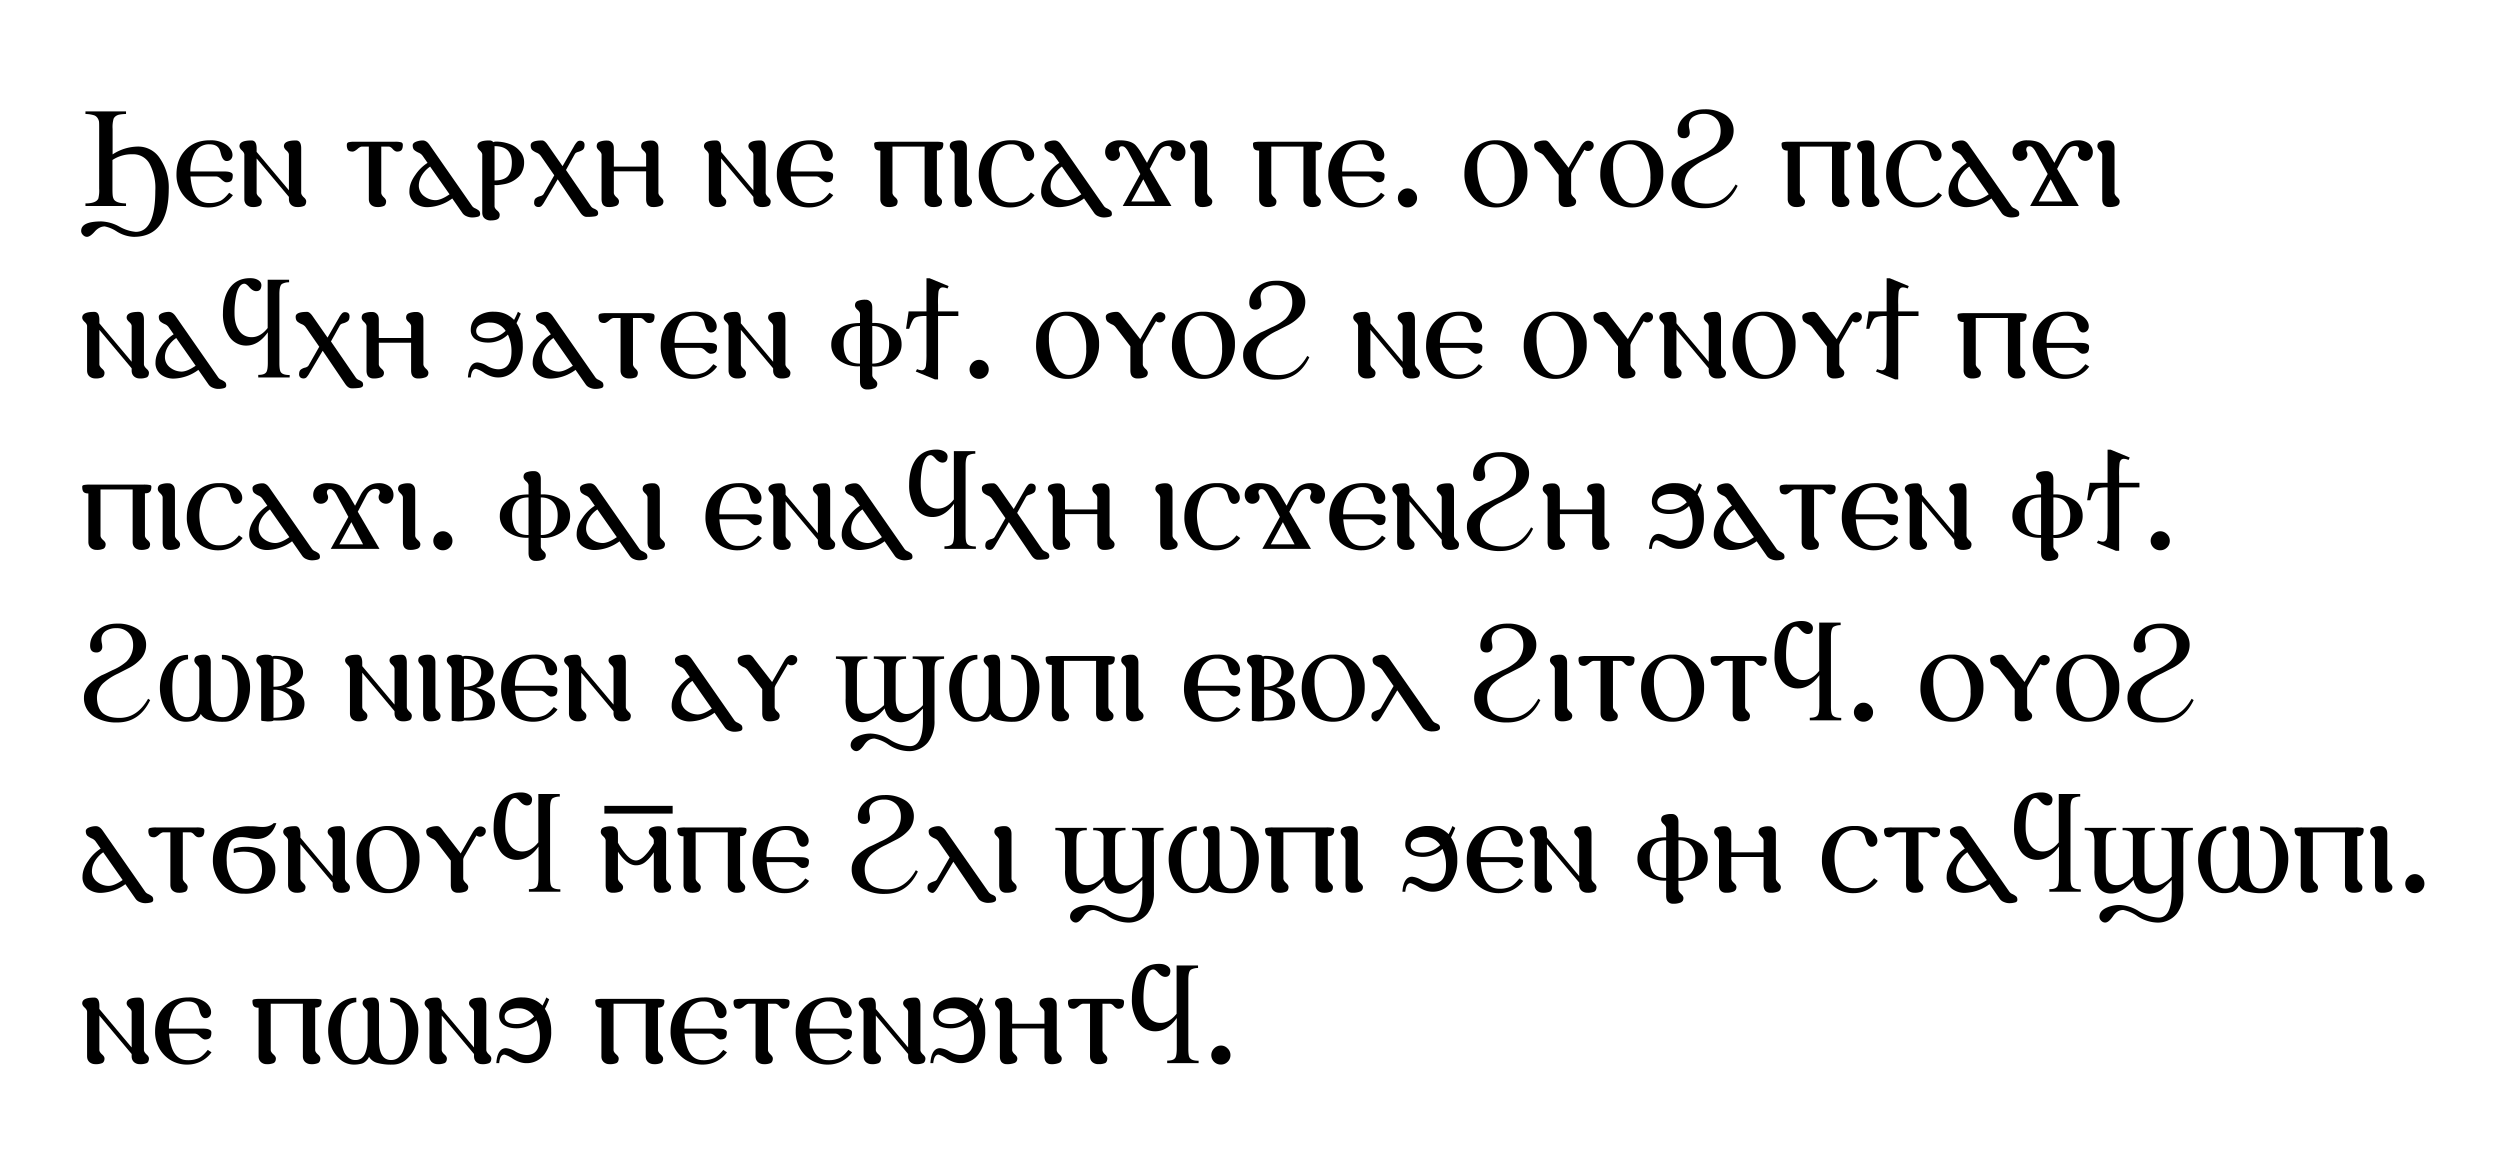
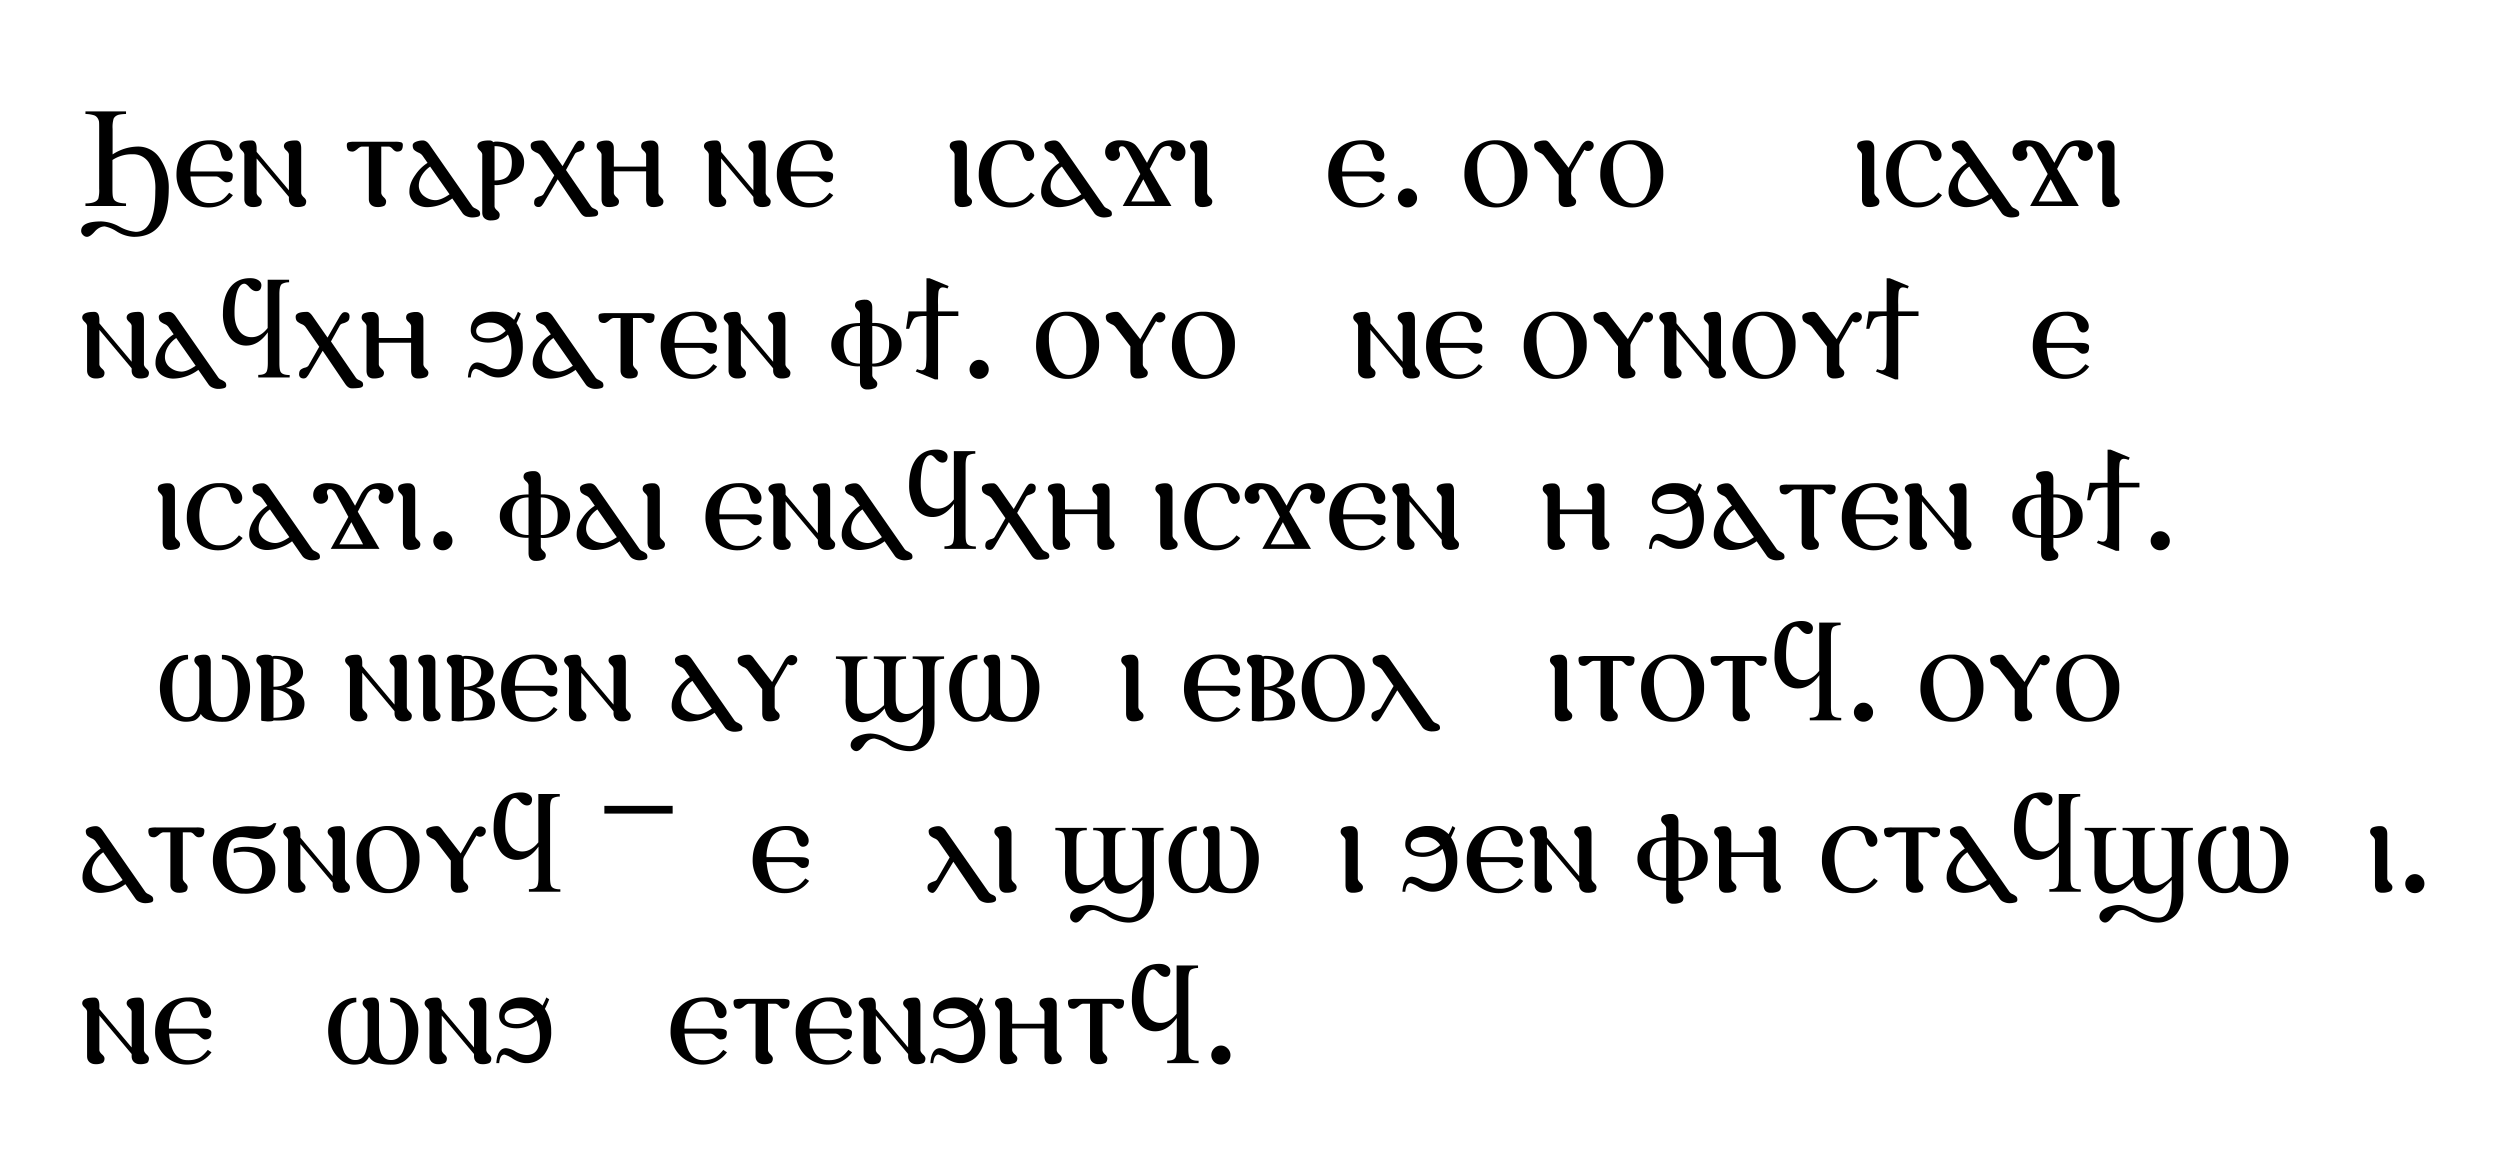
<svg xmlns="http://www.w3.org/2000/svg" xmlns:xlink="http://www.w3.org/1999/xlink" width="490" height="230" viewBox="0 0 245 115">
  <clipPath id="a">
    <rect x="0" y="0" width="245" height="115" />
  </clipPath>
  <g clip-path="url(#a)" transform="translate(1 0)">
    <symbol id="b">
      <path d="M.226.268C.235.246.264.235.314.234V.216H.03v.018c.05 0 .08.012.09.034a.231.231 0 0 1 .006.07v.417c0 .029 0 .048-.002.056C.118.831.107.845.09.851A.213.213 0 0 1 .03.86v.018h.284V.86a.27.27 0 0 1-.05-.005C.246.85.234.841.227.827A.215.215 0 0 1 .22.755V.577a.328.328 0 0 0 .18.055.18.18 0 0 0 .15-.081.358.358 0 0 0 .063-.219C.612.111.531 0 .368 0A.241.241 0 0 0 .25.037a.238.238 0 0 1-.085.036C.141.073.116.061.095.037.073.012.055 0 .04 0a.038.038 0 0 0-.027.013A.038.038 0 0 0 0 .041c0 .045.047.067.142.067A.286.286 0 0 0 .267.072.28.28 0 0 1 .382.035c.091 0 .137.096.137.288a.359.359 0 0 1-.041.19.13.13 0 0 1-.117.065.244.244 0 0 1-.142-.04v-.2C.219.304.22.28.226.269z" />
    </symbol>
    <use xlink:href="#b" transform="matrix(14 0 0 -14 6.955 23.211)" />
    <symbol id="c">
      <path d="M.395.086A.207.207 0 0 0 .227 0a.218.218 0 0 0-.163.067A.23.23 0 0 0 0 .232c0 .07.021.126.064.171.043.045.1.067.169.067A.19.19 0 0 0 .35.438C.378.417.392.393.392.367a.043.043 0 0 0-.011-.03.039.039 0 0 0-.03-.012C.334.325.321.34.312.371L.306.393C.297.426.272.442.23.442A.113.113 0 0 1 .124.376.279.279 0 0 1 .097.252h.232c.024 0 .04-.002.05-.007.01-.004.015-.01.015-.02 0-.017-.003-.03-.01-.038C.377.18.366.176.349.176c-.009 0-.02.007-.034.02C.302.21.289.217.277.217H.098C.108.093.15.031.227.031a.18.18 0 0 1 .08.015c.02.01.04.03.062.057L.395.086z" />
    </symbol>
    <symbol id="d">
      <path d="M.034.366c0 .01-.006.02-.017.03C.006.406 0 .416 0 .426c0 .027.028.04.084.04C.108.466.12.447.12.41V.386L.346.117v.249c0 .01-.006.02-.018.03-.011.01-.017.02-.017.03 0 .027.028.04.084.04C.42.466.432.447.432.41V.1c0-.01.006-.02.017-.031C.461.059.467.049.467.04.467.025.462.014.453.008A.116.116 0 0 0 .401 0a.058.058 0 0 0-.038.014C.352.024.346.037.346.056v.015L.12.34V.1C.12.09.126.08.138.069.15.059.156.049.156.04.156.025.151.014.141.008A.113.113 0 0 0 .09 0a.062.062 0 0 0-.039.014C.04.024.034.037.034.056v.31z" />
    </symbol>
    <use xlink:href="#c" transform="matrix(14 0 0 -14 16.295 20.33)" />
    <use xlink:href="#d" transform="matrix(14 0 0 -14 22.469 20.288)" />
    <symbol id="e">
-       <path d="M0 0z" />
-     </symbol>
+       </symbol>
    <use xlink:href="#e" transform="matrix(14 0 0 -14 29.307 20.19)" />
    <symbol id="f">
      <path d="M.336.457A.154.154 0 0 0 .38.453C.388.45.392.444.392.435.392.419.389.407.383.399.377.392.367.388.352.388c-.01 0-.02.006-.03.017-.01.012-.02.018-.03.018H.241V.1c0-.01.006-.02.017-.031C.269.059.275.049.275.04.275.025.27.014.261.008A.113.113 0 0 0 .21 0a.062.062 0 0 0-.039.014C.16.024.154.037.154.056v.367H.107C.097.423.086.417.073.405.06.394.049.388.04.388.025.388.014.392.008.399A.065.065 0 0 0 0 .435c0 .01.004.015.011.018a.166.166 0 0 0 .045.004h.28z" />
    </symbol>
    <symbol id="g">
      <path d="M.092.432a.063.063 0 0 1-.027.021.128.128 0 0 0-.03.018C.027.478.023.49.023.505c0 .01.008.019.023.025a.133.133 0 0 0 .047.009c.018 0 .034-.01.049-.032L.439.08A.048.048 0 0 1 .46.064.124.124 0 0 0 .485.049C.492.044.495.035.495.024.495.014.49.008.479.005A.152.152 0 0 0 .434 0a.093.093 0 0 0-.033.008.063.063 0 0 0-.03.023L.3.133A.304.304 0 0 0 .129.072a.145.145 0 0 0-.092.029A.1.1 0 0 0 0 .185c0 .037.014.074.041.112a.295.295 0 0 0 .086.085l-.035.05m.189-.27L.145.356A.202.202 0 0 1 .087.295.14.14 0 0 1 .066.222.09.09 0 0 1 .103.149.13.13 0 0 1 .181.121c.028 0 .061.014.1.041z" />
    </symbol>
    <symbol id="h">
      <path d="M.034.46c0 .01-.006.02-.017.03C.006.5 0 .51 0 .52c0 .027.028.04.084.04C.096.56.105.556.111.548a.044.044 0 0 0 .018.004A.274.274 0 0 0 .22.537.166.166 0 0 0 .295.488.115.115 0 0 0 .327.406.148.148 0 0 0 .314.343.107.107 0 0 0 .281.299.188.188 0 0 0 .193.255.636.636 0 0 0 .137.247L.12.248V.1C.12.09.126.08.138.07.15.06.156.05.156.04.156.025.151.014.141.009.131.003.115 0 .09 0a.062.062 0 0 0-.039.014C.04.023.034.037.034.056V.46M.241.406C.241.482.201.52.12.52V.28c.043 0 .074.01.093.03.019.02.028.053.028.096z" />
    </symbol>
    <symbol id="i">
      <path d="M.302.492a.15.15 0 0 0 .023.033.027.027 0 0 0 .02.008C.355.533.364.53.369.525A.028.028 0 0 0 .377.504C.377.487.373.476.364.469A.102.102 0 0 0 .333.455C.321.452.313.447.309.44L.247.328.42.076A.047.047 0 0 1 .443.058.083.083 0 0 0 .464.046C.469.042.472.035.472.024c0-.01-.007-.017-.02-.02A.339.339 0 0 0 .391 0C.376 0 .361.01.347.03L.189.263.098.109A.15.15 0 0 0 .075.076a.03.03 0 0 0-.02-.007c-.01 0-.018.003-.023.008a.028.028 0 0 0-.008.021c0 .016.004.027.012.033a.078.078 0 0 0 .031.014c.012.003.02.009.024.016l.074.13L.07.428a.062.062 0 0 1-.028.021.128.128 0 0 0-.03.018C.004.474 0 .486 0 .501c0 .023.027.034.08.034.012 0 .025-.01.04-.032L.223.355l.079.137z" />
    </symbol>
    <symbol id="j">
      <path d="M.034.365c0 .01-.006.02-.017.03C.006.405 0 .415 0 .425 0 .44.006.451.018.456a.135.135 0 0 0 .057.009.042.042 0 0 0 .032-.014C.116.442.12.429.12.41V.283h.226v.082c0 .01-.006.02-.018.03-.011.01-.017.02-.017.03 0 .015.006.026.018.031a.135.135 0 0 0 .057.009.042.042 0 0 0 .032-.014C.428.442.432.429.432.41V.1c0-.01.006-.02.017-.031C.461.059.467.049.467.04.467.025.461.015.449.009A.135.135 0 0 0 .392 0a.045.045 0 0 0-.033.013C.35.023.346.037.346.056V.25H.12V.1C.12.09.126.08.138.069.15.059.156.049.156.04.156.025.15.015.138.009A.135.135 0 0 0 .081 0a.048.048 0 0 0-.034.013C.038.023.034.037.034.056v.309z" />
    </symbol>
    <use xlink:href="#f" transform="matrix(14 0 0 -14 32.99 20.288)" />
    <use xlink:href="#g" transform="matrix(14 0 0 -14 39.122 21.31)" />
    <use xlink:href="#h" transform="matrix(14 0 0 -14 45.786 21.604)" />
    <use xlink:href="#i" transform="matrix(14 0 0 -14 51.008 21.254)" />
    <use xlink:href="#j" transform="matrix(14 0 0 -14 57.476 20.288)" />
    <use xlink:href="#d" transform="matrix(14 0 0 -14 67.988 20.288)" />
    <use xlink:href="#c" transform="matrix(14 0 0 -14 75.128 20.33)" />
    <symbol id="k">
-       <path d="M.428.457A.211.211 0 0 0 .473.454C.48.453.484.449.484.442.484.425.48.412.473.406.466.399.455.396.439.396V.1c0-.01.006-.02.018-.031C.469.059.475.049.475.04.475.025.47.014.46.008A.113.113 0 0 0 .409 0 .062.062 0 0 0 .37.014C.359.024.353.037.353.056v.367H.128V.1c0-.01.006-.02.018-.031C.158.059.164.049.164.04.164.025.159.014.149.008A.113.113 0 0 0 .098 0 .058.058 0 0 0 .06.014C.049.024.043.037.043.056v.339C.028.395.017.398.01.405.003.412 0 .424 0 .442c0 .007.004.01.011.012a.211.211 0 0 0 .045.003h.372z" />
-     </symbol>
+       </symbol>
    <symbol id="l">
      <path d="M.034.366c0 .01-.006.02-.017.03C.006.406 0 .416 0 .426c0 .015.006.025.018.031a.135.135 0 0 0 .057.009.042.042 0 0 0 .032-.014C.116.443.12.429.12.41V.1C.12.09.126.08.138.069.15.059.156.049.156.04.156.025.15.015.138.009A.135.135 0 0 0 .081 0a.048.048 0 0 0-.034.013C.038.023.034.037.034.056v.31z" />
    </symbol>
    <symbol id="m">
      <path d="M.391.086A.207.207 0 0 0 .223 0a.211.211 0 0 0-.161.067A.234.234 0 0 0 0 .232c0 .07.02.126.062.171A.218.218 0 0 0 .229.47.19.19 0 0 0 .346.438C.374.417.388.393.388.367a.043.043 0 0 0-.011-.03.039.039 0 0 0-.03-.012C.33.325.317.34.308.371L.302.393C.293.426.268.442.226.442A.12.12 0 0 1 .117.375.299.299 0 0 1 .088.25.377.377 0 0 1 .113.113.134.134 0 0 1 .155.056.11.11 0 0 1 .223.035a.18.18 0 0 1 .08.015c.02.01.041.028.062.055L.391.086z" />
    </symbol>
    <use xlink:href="#k" transform="matrix(14 0 0 -14 84.67 20.288)" />
    <use xlink:href="#l" transform="matrix(14 0 0 -14 92.075 20.288)" />
    <use xlink:href="#m" transform="matrix(14 0 0 -14 94.917 20.33)" />
    <use xlink:href="#g" transform="matrix(14 0 0 -14 101.035 21.31)" />
    <symbol id="n">
      <path d="M.562.378A.066.066 0 0 0 .547.334.047.047 0 0 0 .509.316.055.055 0 0 0 .473.33a.042.042 0 0 0-.011.05.04.04 0 0 1 .004.014c0 .017-.01.026-.03.026C.409.419.388.405.373.376L.312.26.464 0H.123l.123.224-.083.154C.148.405.134.418.12.418.104.419.096.41.096.394A.04.04 0 0 1 .1.379a.041.041 0 0 0-.011-.05.053.053 0 0 0-.037-.013.047.047 0 0 0-.037.018A.066.066 0 0 0 0 .378c0 .027.011.049.034.064A.12.12 0 0 0 .102.46C.15.46.188.45.212.427A.311.311 0 0 0 .258.362l.035-.06.038.074C.36.432.402.46.46.46A.12.12 0 0 0 .527.442.073.073 0 0 0 .562.378M.349.032.267.187.183.032H.35z" />
    </symbol>
    <use xlink:href="#n" transform="matrix(14 0 0 -14 107.305 20.19)" />
    <use xlink:href="#l" transform="matrix(14 0 0 -14 115.62 20.288)" />
    <use xlink:href="#k" transform="matrix(14 0 0 -14 121.794 20.288)" />
    <use xlink:href="#c" transform="matrix(14 0 0 -14 129.172 20.33)" />
    <symbol id="o">
      <path d="M.134.066a.063.063 0 0 0-.02-.047A.065.065 0 0 0 .067 0 .066.066 0 0 0 0 .066C0 .084.007.1.02.113c.013.013.029.02.047.02a.063.063 0 0 0 .047-.02.063.063 0 0 0 .02-.047z" />
    </symbol>
    <use xlink:href="#o" transform="matrix(14 0 0 -14 135.995 20.327)" />
    <use xlink:href="#e" transform="matrix(14 0 0 -14 138.797 20.19)" />
    <symbol id="p">
      <path d="M.221.47A.21.21 0 0 0 .379.406.223.223 0 0 0 .441.244.248.248 0 0 0 .377.07.206.206 0 0 0 .219 0a.207.207 0 0 0-.157.067A.241.241 0 0 0 0 .236c0 .069.02.125.061.168a.21.21 0 0 0 .16.066M.09.285A.39.39 0 0 1 .129.103C.155.053.189.028.231.028a.1.1 0 0 1 .088.048.238.238 0 0 1 .032.133.317.317 0 0 1-.04.168C.284.42.25.442.208.442A.103.103 0 0 1 .122.399.186.186 0 0 1 .09.285z" />
    </symbol>
    <symbol id="q">
      <path d="M.326.423C.342.45.359.464.377.464A.044.044 0 0 0 .406.455C.413.45.417.442.417.431c0-.01-.004-.02-.013-.028A.039.039 0 0 0 .352.401a6.41 6.41 0 0 1-.08-.137.093.093 0 0 1-.013-.029V.1c0-.01.006-.02.017-.031C.288.059.294.049.294.04.294.025.288.015.276.009A.135.135 0 0 0 .219 0a.048.048 0 0 0-.034.013C.176.023.172.037.172.056v.169L.069.359a.066.066 0 0 1-.028.02.155.155 0 0 0-.03.019C.004.405 0 .417 0 .432c0 .011.008.02.023.025a.15.15 0 0 0 .055.009c.013 0 .026-.01.04-.032L.241.275l.085.148z" />
    </symbol>
    <use xlink:href="#p" transform="matrix(14 0 0 -14 142.513 20.33)" />
    <use xlink:href="#q" transform="matrix(14 0 0 -14 149.345 20.288)" />
    <use xlink:href="#p" transform="matrix(14 0 0 -14 155.827 20.33)" />
    <symbol id="r">
-       <path d="M.463.156C.413.052.337 0 .233 0a.297.297 0 0 0-.157.038A.151.151 0 0 0 0 .176C0 .21.013.24.04.27c.02.02.047.04.083.06.025.01.05.023.074.035a.365.365 0 0 1 .099.06.159.159 0 0 1 .048.117c0 .036-.01.064-.032.086A.115.115 0 0 1 .226.66.128.128 0 0 1 .152.64a.068.068 0 0 1-.03-.06.13.13 0 0 1 .003-.025.129.129 0 0 0 .003-.024A.039.039 0 0 0 .116.5.041.041 0 0 0 .086.49C.058.49.043.506.043.538c0 .043.019.08.056.11.036.03.08.044.132.044a.256.256 0 0 0 .14-.035.129.129 0 0 0 .064-.115.147.147 0 0 0-.037-.097.29.29 0 0 0-.08-.062A16.694 16.694 0 0 1 .24.343a.414.414 0 0 1-.107-.07.14.14 0 0 1-.042-.097c0-.048.013-.085.04-.11C.159.043.197.032.249.032c.082 0 .149.044.2.134l.015-.01z" />
-     </symbol>
+       </symbol>
    <use xlink:href="#r" transform="matrix(14 0 0 -14 162.805 20.402)" />
    <use xlink:href="#k" transform="matrix(14 0 0 -14 173.593 20.288)" />
    <use xlink:href="#l" transform="matrix(14 0 0 -14 180.999 20.288)" />
    <use xlink:href="#m" transform="matrix(14 0 0 -14 183.84 20.33)" />
    <use xlink:href="#g" transform="matrix(14 0 0 -14 189.959 21.31)" />
    <use xlink:href="#n" transform="matrix(14 0 0 -14 196.229 20.19)" />
    <use xlink:href="#l" transform="matrix(14 0 0 -14 204.544 20.288)" />
    <use xlink:href="#d" transform="matrix(14 0 0 -14 7.058 37.088)" />
    <use xlink:href="#g" transform="matrix(14 0 0 -14 14.24 38.11)" />
    <symbol id="s">
      <path d="M.467 0h-.22v.018c.03 0 .048.006.057.02.006.01.01.03.01.064v.214C.27.254.22.223.163.223a.14.14 0 0 0-.123.07A.282.282 0 0 0 0 .45c0 .07.014.126.043.17.034.05.083.075.147.075.02 0 .036-.003.05-.01C.26.675.269.662.269.645.268.617.256.604.233.604c-.015 0-.03.008-.046.025C.172.647.16.656.15.656.125.656.106.63.094.582A.574.574 0 0 1 .081.449c0-.05.01-.09.031-.12a.103.103 0 0 1 .09-.047c.04 0 .078.022.111.064v.338h.15V.666a.1.1 0 0 1-.047-.01C.402.65.395.626.395.584V.1c0-.032.003-.053.01-.063.01-.014.03-.02.062-.02V0z" />
    </symbol>
    <use xlink:href="#s" transform="matrix(14 0 0 -14 20.85 36.99)" />
    <use xlink:href="#i" transform="matrix(14 0 0 -14 27.976 38.054)" />
    <use xlink:href="#j" transform="matrix(14 0 0 -14 34.444 37.088)" />
    <symbol id="t">
      <path d="M.384.224a.26.26 0 0 0-.046-.16A.152.152 0 0 0 .21 0C.18 0 .15.01.117.03a.196.196 0 0 1-.06.03C.036.06.024.04.02 0H0c.005.07.028.105.068.105A.151.151 0 0 0 .135.081.161.161 0 0 1 .211.057C.274.057.305.1.305.182A.269.269 0 0 1 .28.3.195.195 0 0 0 .142.244C.1.244.067.254.045.273a.078.078 0 0 0-.025.06c0 .038.015.069.044.092A.19.19 0 0 0 .185.46C.24.46.285.441.323.403A.495.495 0 0 1 .35.46L.37.447A.725.725 0 0 0 .34.38.277.277 0 0 0 .384.224m-.12.102A.122.122 0 0 1 .16.384.14.14 0 0 1 .08.366C.065.355.058.342.058.326c0-.034.028-.052.084-.052.045 0 .085.018.122.052z" />
    </symbol>
    <use xlink:href="#t" transform="matrix(14 0 0 -14 44.856 36.99)" />
    <use xlink:href="#g" transform="matrix(14 0 0 -14 51.204 38.11)" />
    <use xlink:href="#f" transform="matrix(14 0 0 -14 57.658 37.088)" />
    <use xlink:href="#c" transform="matrix(14 0 0 -14 63.748 37.13)" />
    <use xlink:href="#d" transform="matrix(14 0 0 -14 69.922 37.088)" />
    <symbol id="u">
      <path d="M.201.528c0 .01-.006.02-.018.03-.011.01-.017.02-.017.03 0 .015.006.025.018.031a.135.135 0 0 0 .057.009.043.043 0 0 0 .033-.014C.283.605.287.591.287.572V.465A.238.238 0 0 0 .438.423.125.125 0 0 0 .492.32.136.136 0 0 0 .433.201.223.223 0 0 0 .303.16c-.004 0-.01 0-.016.002V.1c0-.01.006-.02.017-.03C.316.06.322.05.322.04.322.025.316.015.304.009A.135.135 0 0 0 .247 0a.045.045 0 0 0-.033.014C.205.023.201.037.201.056v.106a.225.225 0 0 0-.144.04A.133.133 0 0 0 0 .316c0 .041.017.076.052.105.035.03.085.044.149.044v.063m0-.084C.124.444.086.403.086.321.086.275.094.24.111.216.128.193.158.181.201.181v.263M.287.181c.079 0 .118.046.118.138 0 .04-.01.07-.031.092C.354.433.325.444.287.444V.181z" />
    </symbol>
    <use xlink:href="#u" transform="matrix(14 0 0 -14 80.465 38.166)" />
    <symbol id="v">
      <path d="M.366.444H.224V0H.202L.068.055l.009.017A.091.091 0 0 1 .109.064c.016 0 .026.01.03.03a.71.71 0 0 1 .004.093v.257H.138C.098.444.072.439.058.428.047.418.035.393.022.354H0l.018.122h.125v.232h.022L.298.653.29.636a.091.091 0 0 1-.033.008c-.016 0-.026-.01-.03-.03A.71.71 0 0 1 .224.521V.476h.142V.444z" />
    </symbol>
    <use xlink:href="#v" transform="matrix(14 0 0 -14 87.793 37.181)" />
    <use xlink:href="#o" transform="matrix(14 0 0 -14 94.018 37.127)" />
    <use xlink:href="#e" transform="matrix(14 0 0 -14 96.82 36.99)" />
    <use xlink:href="#p" transform="matrix(14 0 0 -14 100.536 37.13)" />
    <use xlink:href="#q" transform="matrix(14 0 0 -14 107.368 37.088)" />
    <use xlink:href="#p" transform="matrix(14 0 0 -14 113.85 37.13)" />
    <use xlink:href="#r" transform="matrix(14 0 0 -14 120.828 37.202)" />
    <use xlink:href="#d" transform="matrix(14 0 0 -14 131.616 37.088)" />
    <use xlink:href="#c" transform="matrix(14 0 0 -14 138.756 37.13)" />
    <use xlink:href="#p" transform="matrix(14 0 0 -14 148.325 37.13)" />
    <use xlink:href="#q" transform="matrix(14 0 0 -14 155.157 37.088)" />
    <use xlink:href="#d" transform="matrix(14 0 0 -14 161.611 37.088)" />
    <use xlink:href="#p" transform="matrix(14 0 0 -14 168.793 37.13)" />
    <use xlink:href="#q" transform="matrix(14 0 0 -14 175.625 37.088)" />
    <use xlink:href="#v" transform="matrix(14 0 0 -14 181.89 37.181)" />
    <use xlink:href="#k" transform="matrix(14 0 0 -14 190.833 37.088)" />
    <use xlink:href="#c" transform="matrix(14 0 0 -14 198.211 37.13)" />
    <use xlink:href="#k" transform="matrix(14 0 0 -14 7.058 53.888)" />
    <use xlink:href="#l" transform="matrix(14 0 0 -14 14.464 53.888)" />
    <use xlink:href="#m" transform="matrix(14 0 0 -14 17.306 53.93)" />
    <use xlink:href="#g" transform="matrix(14 0 0 -14 23.424 54.91)" />
    <use xlink:href="#n" transform="matrix(14 0 0 -14 29.694 53.79)" />
    <use xlink:href="#l" transform="matrix(14 0 0 -14 38.01 53.888)" />
    <use xlink:href="#o" transform="matrix(14 0 0 -14 41.464 53.927)" />
    <use xlink:href="#e" transform="matrix(14 0 0 -14 44.266 53.79)" />
    <use xlink:href="#u" transform="matrix(14 0 0 -14 47.982 54.966)" />
    <use xlink:href="#g" transform="matrix(14 0 0 -14 55.514 54.91)" />
    <use xlink:href="#l" transform="matrix(14 0 0 -14 61.982 53.888)" />
    <use xlink:href="#c" transform="matrix(14 0 0 -14 68.134 53.93)" />
    <use xlink:href="#d" transform="matrix(14 0 0 -14 74.308 53.888)" />
    <use xlink:href="#g" transform="matrix(14 0 0 -14 81.49 54.91)" />
    <use xlink:href="#s" transform="matrix(14 0 0 -14 88.097 53.79)" />
    <use xlink:href="#i" transform="matrix(14 0 0 -14 95.223 54.854)" />
    <use xlink:href="#j" transform="matrix(14 0 0 -14 101.69 53.888)" />
    <use xlink:href="#l" transform="matrix(14 0 0 -14 112.226 53.888)" />
    <use xlink:href="#m" transform="matrix(14 0 0 -14 115.068 53.93)" />
    <use xlink:href="#n" transform="matrix(14 0 0 -14 120.982 53.79)" />
    <use xlink:href="#c" transform="matrix(14 0 0 -14 129.27 53.93)" />
    <use xlink:href="#d" transform="matrix(14 0 0 -14 135.444 53.888)" />
    <use xlink:href="#r" transform="matrix(14 0 0 -14 142.76 54.002)" />
    <use xlink:href="#j" transform="matrix(14 0 0 -14 150.188 53.888)" />
    <use xlink:href="#t" transform="matrix(14 0 0 -14 160.603 53.79)" />
    <use xlink:href="#g" transform="matrix(14 0 0 -14 166.951 54.91)" />
    <use xlink:href="#f" transform="matrix(14 0 0 -14 173.405 53.888)" />
    <use xlink:href="#c" transform="matrix(14 0 0 -14 179.495 53.93)" />
    <use xlink:href="#d" transform="matrix(14 0 0 -14 185.67 53.888)" />
    <use xlink:href="#u" transform="matrix(14 0 0 -14 196.212 54.966)" />
    <use xlink:href="#v" transform="matrix(14 0 0 -14 203.54 53.981)" />
    <use xlink:href="#o" transform="matrix(14 0 0 -14 209.765 53.927)" />
    <use xlink:href="#r" transform="matrix(14 0 0 -14 7.229 70.802)" />
    <symbol id="w">
      <path d="M.631.236A.298.298 0 0 0 .611.13.225.225 0 0 0 .549.038.141.141 0 0 0 .451 0a.355.355 0 0 0-.112.013.097.097 0 0 0-.053.042.071.071 0 0 0-.011-.019.1.1 0 0 0-.017-.017.064.064 0 0 0-.031-.014A.188.188 0 0 0 .18 0a.144.144 0 0 0-.098.038.235.235 0 0 0-.063.092A.312.312 0 0 0 0 .236c0 .063.017.117.052.162a.18.18 0 0 0 .145.07V.437A.115.115 0 0 1 .152.423.083.083 0 0 1 .121.395.16.16 0 0 1 .092.319.623.623 0 0 1 .096.136.28.28 0 0 1 .113.084.116.116 0 0 1 .144.047.076.076 0 0 1 .191.032c.017 0 .031.004.043.013.012.01.02.021.026.036a.251.251 0 0 1 .016.088v.2C.276.378.27.387.258.398.247.409.241.42.241.429c0 .015.006.025.018.031a.135.135 0 0 0 .057.009c.027 0 .04-.019.04-.056V.169C.356.078.384.032.44.032.51.032.545.1.545.237a.895.895 0 0 1-.006.089.15.15 0 0 1-.03.073.082.082 0 0 1-.031.025.126.126 0 0 1-.044.013v.031a.177.177 0 0 0 .145-.07.256.256 0 0 0 .052-.162z" />
    </symbol>
    <symbol id="x">
      <path d="M.034.367c0 .01-.006.02-.017.03C.006.407 0 .417 0 .427c0 .015.006.025.018.031a.135.135 0 0 0 .057.009c.018 0 .03-.004.036-.012a.044.044 0 0 0 .018.004.332.332 0 0 0 .132-.026.116.116 0 0 0 .048-.037.084.084 0 0 0 .018-.053C.327.294.287.258.206.235A.242.242 0 0 0 .3.196a.083.083 0 0 0 .037-.07.118.118 0 0 0-.012-.055.094.094 0 0 0-.029-.035.134.134 0 0 0-.045-.019.326.326 0 0 0-.054-.009A.768.768 0 0 0 .12.007C.118.002.104 0 .078 0l-.03.003C.038.004.034.006.034.008v.359M.241.342c0 .03-.01.054-.032.071A.139.139 0 0 1 .12.438V.243c.08 0 .121.033.121.099M.12.026c.046 0 .08.007.1.021.02.014.031.04.031.079a.08.08 0 0 1-.036.07.159.159 0 0 1-.095.026V.026z" />
    </symbol>
    <use xlink:href="#w" transform="matrix(14 0 0 -14 14.67 70.73)" />
    <use xlink:href="#x" transform="matrix(14 0 0 -14 24.12 70.702)" />
    <use xlink:href="#d" transform="matrix(14 0 0 -14 32.82 70.688)" />
    <use xlink:href="#l" transform="matrix(14 0 0 -14 39.988 70.688)" />
    <use xlink:href="#x" transform="matrix(14 0 0 -14 42.788 70.702)" />
    <use xlink:href="#c" transform="matrix(14 0 0 -14 48.108 70.73)" />
    <use xlink:href="#d" transform="matrix(14 0 0 -14 54.282 70.688)" />
    <use xlink:href="#g" transform="matrix(14 0 0 -14 64.824 71.71)" />
    <use xlink:href="#q" transform="matrix(14 0 0 -14 71.292 70.688)" />
    <symbol id="y">
      <path d="M.758.646C.725.646.704.636.696.618A.163.163 0 0 1 .69.562V.215A.238.238 0 0 0 .645.063.169.169 0 0 0 .503 0 .264.264 0 0 0 .37.044.256.256 0 0 1 .27.088C.24.088.217.073.197.043.177.014.159 0 .143 0a.038.038 0 0 0-.028.013.038.038 0 0 0-.012.028c0 .027.017.048.05.063a.218.218 0 0 0 .092.019A.27.27 0 0 0 .38.079.276.276 0 0 1 .518.035c.06 0 .091.06.091.179v.084A1.614 1.614 0 0 0 .552.242a.15.15 0 0 0-.098-.04C.393.203.355.235.341.299.287.234.235.203.185.203.134.203.098.229.078.28a.267.267 0 0 0-.01.089v.192A.172.172 0 0 1 .06.62C.054.637.033.646 0 .646v.017h.22V.646H.212C.177.646.157.633.151.609A.3.3 0 0 1 .147.562V.37c0-.037.005-.063.014-.078.012-.02.032-.03.06-.03.018 0 .035.004.052.012.018.01.04.025.064.048v.24L.337.605a.045.045 0 0 1-.024.033.112.112 0 0 1-.048.008v.017h.226V.646C.451.646.428.634.421.61A.26.26 0 0 1 .418.562V.37C.418.333.424.307.435.29A.069.069 0 0 1 .495.26a.11.11 0 0 1 .052.014c.027.015.048.03.062.048v.24C.61.605.601.63.585.639a.12.12 0 0 1-.048.007v.017h.22V.646z" />
    </symbol>
    <use xlink:href="#y" transform="matrix(14 0 0 -14 80.922 73.611)" />
    <use xlink:href="#w" transform="matrix(14 0 0 -14 92.025 70.73)" />
    <use xlink:href="#k" transform="matrix(14 0 0 -14 101.475 70.688)" />
    <use xlink:href="#l" transform="matrix(14 0 0 -14 108.881 70.688)" />
    <symbol id="z">
      <path d="M.076.113C.059.084.046.07.036.07a.036.036 0 0 0-.025.01A.037.037 0 0 0 0 .107c0 .014.004.024.013.029.009.006.019.01.03.014.012.003.02.008.024.015l.088.153L.077.43A.056.056 0 0 1 .05.451a.128.128 0 0 0-.03.018C.012.476.008.488.008.503c0 .01.008.019.023.025a.133.133 0 0 0 .047.009.052.052 0 0 0 .025-.008.077.077 0 0 0 .025-.024L.426.078A.053.053 0 0 1 .449.059.103.103 0 0 0 .472.047C.477.042.48.035.48.024.48.008.46 0 .419 0a.101.101 0 0 0-.034.008.063.063 0 0 0-.03.023L.181.288.076.113z" />
    </symbol>
    <use xlink:href="#c" transform="matrix(14 0 0 -14 115.031 70.73)" />
    <use xlink:href="#x" transform="matrix(14 0 0 -14 121.205 70.702)" />
    <use xlink:href="#p" transform="matrix(14 0 0 -14 126.567 70.73)" />
    <use xlink:href="#z" transform="matrix(14 0 0 -14 133.4 71.682)" />
    <use xlink:href="#r" transform="matrix(14 0 0 -14 143.469 70.802)" />
    <use xlink:href="#l" transform="matrix(14 0 0 -14 150.896 70.688)" />
    <use xlink:href="#f" transform="matrix(14 0 0 -14 153.696 70.688)" />
    <use xlink:href="#p" transform="matrix(14 0 0 -14 159.828 70.73)" />
    <use xlink:href="#f" transform="matrix(14 0 0 -14 166.646 70.688)" />
    <use xlink:href="#s" transform="matrix(14 0 0 -14 172.901 70.59)" />
    <use xlink:href="#o" transform="matrix(14 0 0 -14 180.683 70.727)" />
    <use xlink:href="#e" transform="matrix(14 0 0 -14 183.486 70.59)" />
    <use xlink:href="#p" transform="matrix(14 0 0 -14 187.202 70.73)" />
    <use xlink:href="#q" transform="matrix(14 0 0 -14 194.034 70.688)" />
    <use xlink:href="#p" transform="matrix(14 0 0 -14 200.516 70.73)" />
    <use xlink:href="#r" transform="matrix(14 0 0 -14 207.493 70.802)" />
    <use xlink:href="#g" transform="matrix(14 0 0 -14 7.086 88.51)" />
    <use xlink:href="#f" transform="matrix(14 0 0 -14 13.54 87.488)" />
    <symbol id="A">
      <path d="M.444.493C.42.42.374.383.308.383a.216.216 0 0 0-.046.005.295.295 0 0 1-.064.008C.158.396.13.381.115.351A.33.33 0 0 1 .097.22c0-.039.01-.077.03-.113C.152.058.188.034.235.034c.033 0 .06.014.08.042a.14.14 0 0 1 .029.087c0 .042-.009.073-.026.094C.298.282.263.294.213.294a.267.267 0 0 1-.067-.01v.03C.174.324.2.328.225.328A.263.263 0 0 0 .377.289a.135.135 0 0 0 .06-.118.15.15 0 0 0-.063-.13A.262.262 0 0 0 .219 0a.2.2 0 0 0-.164.076A.243.243 0 0 0 0 .234c0 .08.028.142.084.185A.284.284 0 0 0 .26.472.35.35 0 0 0 .306.47a.316.316 0 0 1 .04-.003c.037 0 .063.01.08.027h.018z" />
    </symbol>
    <use xlink:href="#A" transform="matrix(14 0 0 -14 19.862 87.581)" />
    <use xlink:href="#d" transform="matrix(14 0 0 -14 26.756 87.488)" />
    <use xlink:href="#p" transform="matrix(14 0 0 -14 33.938 87.53)" />
    <use xlink:href="#q" transform="matrix(14 0 0 -14 40.77 87.488)" />
    <use xlink:href="#s" transform="matrix(14 0 0 -14 47.376 87.39)" />
    <symbol id="B">
-       <path d="M.034.365c0 .01-.006.02-.017.03C.006.405 0 .415 0 .425 0 .44.006.451.018.456a.135.135 0 0 0 .057.009.042.042 0 0 0 .032-.014C.116.442.12.429.12.41V.35A.46.46 0 0 1 .184.26C.206.237.227.226.246.226c.019 0 .04.011.062.034a.386.386 0 0 1 .063.085v.02c0 .01-.006.02-.018.03-.011.01-.017.02-.017.03 0 .015.006.026.018.031a.135.135 0 0 0 .057.009.042.042 0 0 0 .032-.014C.453.442.457.429.457.41V.1c0-.01.006-.02.017-.031C.486.059.492.049.492.04.492.025.486.015.474.009A.135.135 0 0 0 .417 0a.045.045 0 0 0-.033.013C.375.023.371.037.371.056v.227A.282.282 0 0 0 .313.216.102.102 0 0 0 .246.192C.204.192.162.224.12.287V.1C.12.09.126.08.138.069.15.059.156.049.156.04.156.025.15.015.138.009A.135.135 0 0 0 .081 0a.048.048 0 0 0-.034.013C.038.023.034.037.034.056v.309z" />
-     </symbol>
+       </symbol>
    <symbol id="C">
      <path d="M0 .054h.478V0H0v.054z" />
    </symbol>
    <use xlink:href="#B" transform="matrix(14 0 0 -14 57.878 87.488)" />
    <use xlink:href="#C" transform="matrix(14 0 0 -14 58.228 79.732)" />
    <use xlink:href="#k" transform="matrix(14 0 0 -14 65.382 87.488)" />
    <use xlink:href="#c" transform="matrix(14 0 0 -14 72.76 87.53)" />
    <use xlink:href="#r" transform="matrix(14 0 0 -14 82.467 87.602)" />
    <use xlink:href="#z" transform="matrix(14 0 0 -14 89.895 88.482)" />
    <use xlink:href="#l" transform="matrix(14 0 0 -14 96.447 87.488)" />
    <use xlink:href="#y" transform="matrix(14 0 0 -14 102.425 90.411)" />
    <use xlink:href="#w" transform="matrix(14 0 0 -14 113.528 87.53)" />
    <use xlink:href="#k" transform="matrix(14 0 0 -14 122.978 87.488)" />
    <use xlink:href="#l" transform="matrix(14 0 0 -14 130.384 87.488)" />
    <use xlink:href="#t" transform="matrix(14 0 0 -14 136.438 87.39)" />
    <use xlink:href="#c" transform="matrix(14 0 0 -14 142.744 87.53)" />
    <use xlink:href="#d" transform="matrix(14 0 0 -14 148.918 87.488)" />
    <use xlink:href="#u" transform="matrix(14 0 0 -14 159.468 88.566)" />
    <use xlink:href="#j" transform="matrix(14 0 0 -14 166.986 87.488)" />
    <use xlink:href="#m" transform="matrix(14 0 0 -14 177.549 87.53)" />
    <use xlink:href="#f" transform="matrix(14 0 0 -14 183.639 87.488)" />
    <use xlink:href="#g" transform="matrix(14 0 0 -14 189.771 88.51)" />
    <use xlink:href="#s" transform="matrix(14 0 0 -14 196.378 87.39)" />
    <use xlink:href="#y" transform="matrix(14 0 0 -14 203.303 90.411)" />
    <use xlink:href="#w" transform="matrix(14 0 0 -14 214.416 87.53)" />
    <use xlink:href="#k" transform="matrix(14 0 0 -14 223.866 87.488)" />
    <use xlink:href="#l" transform="matrix(14 0 0 -14 231.272 87.488)" />
    <use xlink:href="#o" transform="matrix(14 0 0 -14 234.717 87.527)" />
    <use xlink:href="#d" transform="matrix(14 0 0 -14 7.058 104.288)" />
    <use xlink:href="#c" transform="matrix(14 0 0 -14 14.198 104.33)" />
    <use xlink:href="#k" transform="matrix(14 0 0 -14 23.74 104.288)" />
    <use xlink:href="#w" transform="matrix(14 0 0 -14 31.16 104.33)" />
    <use xlink:href="#d" transform="matrix(14 0 0 -14 40.61 104.288)" />
    <use xlink:href="#t" transform="matrix(14 0 0 -14 47.64 104.19)" />
    <use xlink:href="#k" transform="matrix(14 0 0 -14 57.336 104.288)" />
    <use xlink:href="#c" transform="matrix(14 0 0 -14 64.714 104.33)" />
    <use xlink:href="#f" transform="matrix(14 0 0 -14 70.888 104.288)" />
    <use xlink:href="#c" transform="matrix(14 0 0 -14 76.978 104.33)" />
    <use xlink:href="#d" transform="matrix(14 0 0 -14 83.152 104.288)" />
    <use xlink:href="#t" transform="matrix(14 0 0 -14 90.178 104.19)" />
    <use xlink:href="#j" transform="matrix(14 0 0 -14 96.512 104.288)" />
    <use xlink:href="#f" transform="matrix(14 0 0 -14 103.666 104.288)" />
    <use xlink:href="#s" transform="matrix(14 0 0 -14 109.926 104.19)" />
    <use xlink:href="#o" transform="matrix(14 0 0 -14 117.708 104.327)" />
  </g>
</svg>